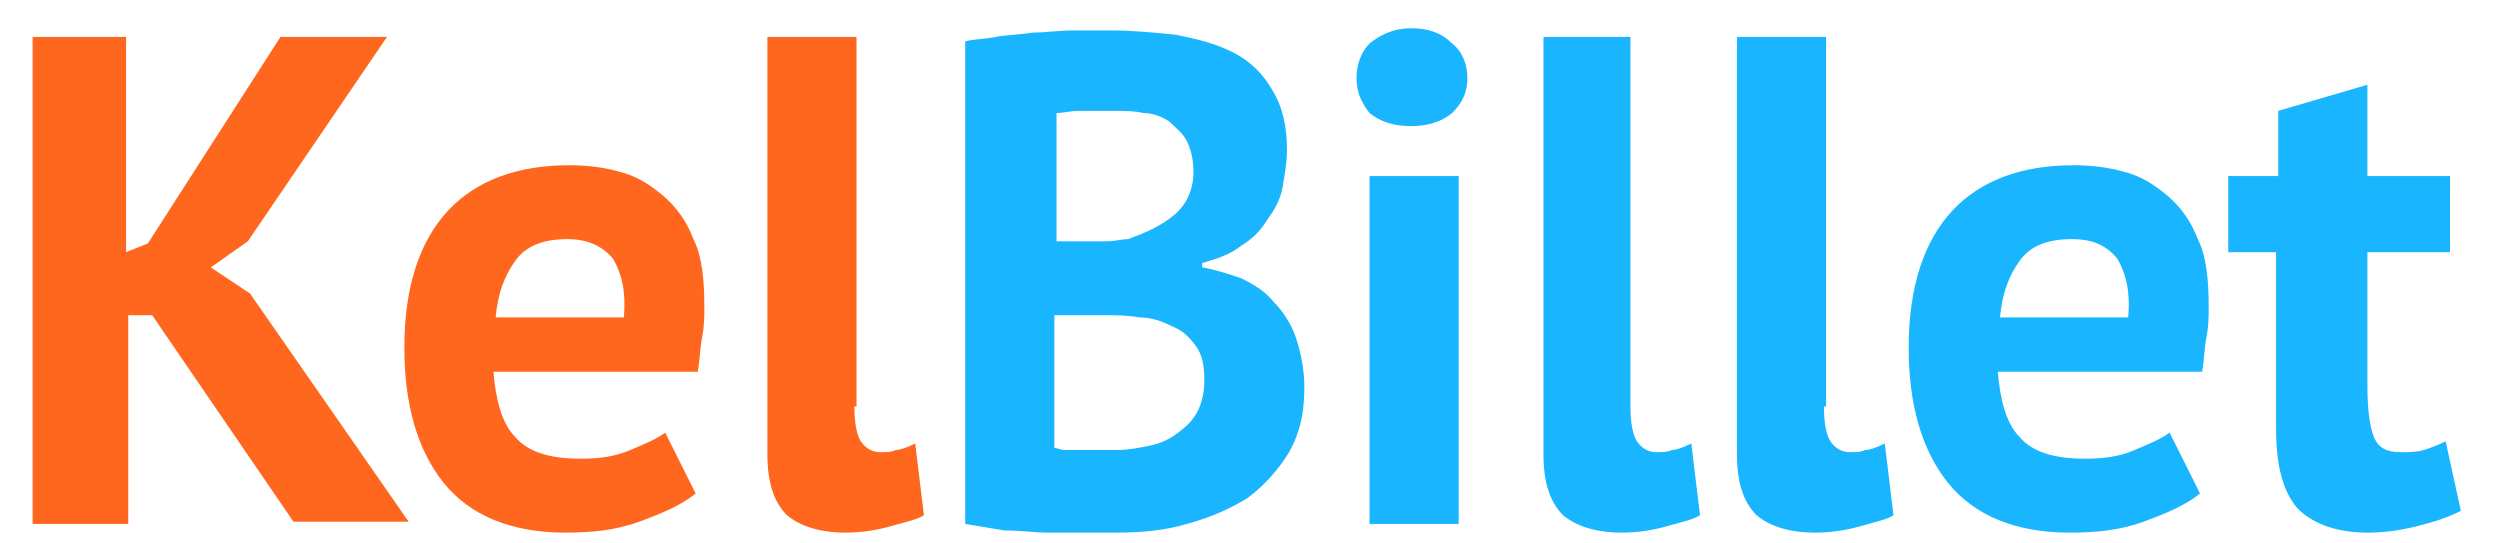
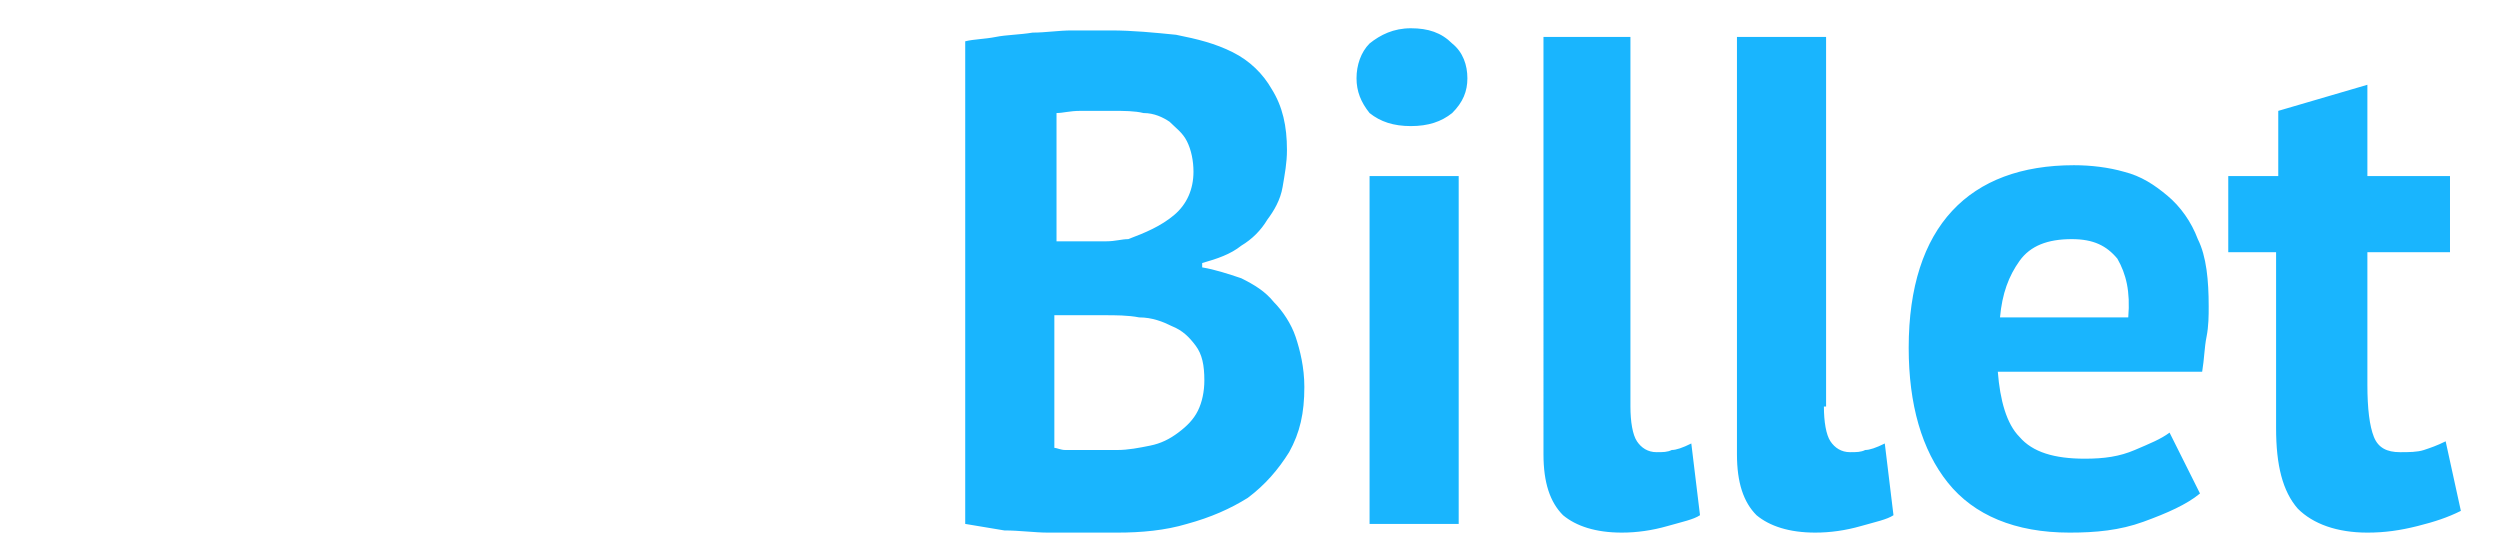
<svg xmlns="http://www.w3.org/2000/svg" viewBox="0 0 115 25">
-   <path d="M7 14.5H5.9v9.6H1.5V1.7h4.3v9.9l1-.4 6.1-9.5h4.9l-6.4 9.4-1.7 1.2 1.8 1.2L18.8 24h-5.3L7 14.5zm25 8.2c-.6.5-1.5.9-2.6 1.3s-2.2.5-3.4.5c-2.5 0-4.4-.8-5.6-2.3s-1.8-3.6-1.8-6.2c0-2.8.7-4.9 2-6.3s3.2-2.1 5.6-2.1c.8 0 1.6.1 2.3.3.8.2 1.4.6 2 1.1s1.1 1.2 1.4 2c.4.8.5 1.9.5 3.1 0 .4 0 .9-.1 1.4s-.1 1-.2 1.6h-9.4c.1 1.3.4 2.4 1 3 .6.7 1.6 1 3 1 .9 0 1.6-.1 2.3-.4s1.2-.5 1.6-.8l1.4 2.8zM26.1 11c-1.1 0-1.9.3-2.4 1s-.8 1.5-.9 2.6h5.9c.1-1.2-.1-2-.5-2.7-.5-.6-1.2-.9-2.1-.9zm13.2 7.7c0 .7.1 1.3.3 1.6s.5.5.9.5c.3 0 .5 0 .7-.1.2 0 .5-.1.9-.3l.4 3.3c-.3.2-.8.3-1.5.5s-1.4.3-2.1.3c-1.2 0-2.1-.3-2.7-.8-.6-.6-.9-1.5-.9-2.8V1.7h4.1v17z" fill="#ff671f" />
  <path d="M59.2 6.9c0 .6-.1 1.1-.2 1.7s-.4 1.1-.7 1.5c-.3.5-.7.9-1.2 1.2-.5.4-1.1.6-1.8.8v.2c.6.1 1.2.3 1.8.5.6.3 1.1.6 1.5 1.1.4.4.8 1 1 1.6s.4 1.4.4 2.3c0 1.2-.2 2.1-.7 3-.5.8-1.1 1.5-1.9 2.1-.8.5-1.7.9-2.8 1.2-1 .3-2.1.4-3.2.4h-3.2c-.6 0-1.3-.1-2-.1l-1.8-.3V1.9c.4-.1.9-.1 1.4-.2s1.1-.1 1.7-.2c.6 0 1.2-.1 1.8-.1h1.8c1 0 2 .1 3 .2 1 .2 1.8.4 2.6.8s1.4 1 1.8 1.7c.5.8.7 1.7.7 2.8zm-9.3 4.2h1c.4 0 .7-.1 1-.1.8-.3 1.5-.6 2.1-1.1s.9-1.2.9-2c0-.5-.1-1-.3-1.4s-.5-.6-.8-.9c-.3-.2-.7-.4-1.2-.4-.4-.1-.9-.1-1.4-.1h-1.5c-.5 0-.8.1-1.1.1v5.9h1.3zm1.5 9.6c.5 0 1-.1 1.5-.2s.9-.3 1.3-.6.7-.6.9-1 .3-.9.3-1.4c0-.7-.1-1.2-.4-1.6s-.6-.7-1.1-.9c-.4-.2-.9-.4-1.5-.4-.5-.1-1.1-.1-1.6-.1h-2.3v6.1c.1 0 .3.1.5.1h2.4zm11-17.1c0-.6.2-1.2.6-1.6.5-.4 1.1-.7 1.9-.7s1.4.2 1.9.7c.5.4.7 1 .7 1.6s-.2 1.1-.7 1.6c-.5.4-1.1.6-1.9.6s-1.4-.2-1.9-.6c-.4-.5-.6-1-.6-1.6zm.6 4.5h4.1v16H63v-16zm12 10.6c0 .7.1 1.3.3 1.6s.5.5.9.5c.3 0 .5 0 .7-.1.2 0 .5-.1.9-.3l.4 3.3c-.3.2-.8.3-1.5.5s-1.4.3-2.1.3c-1.2 0-2.1-.3-2.7-.8-.6-.6-.9-1.5-.9-2.8V1.7h4v17zm8.9 0c0 .7.1 1.3.3 1.6s.5.5.9.5c.3 0 .5 0 .7-.1.2 0 .5-.1.9-.3l.4 3.3c-.3.2-.8.3-1.5.5s-1.4.3-2.1.3c-1.2 0-2.1-.3-2.7-.8-.6-.6-.9-1.5-.9-2.8V1.7H84v17zm17.3 4c-.6.5-1.5.9-2.6 1.3s-2.2.5-3.4.5c-2.5 0-4.4-.8-5.6-2.3s-1.8-3.6-1.8-6.2c0-2.8.7-4.9 2-6.3s3.2-2.1 5.6-2.1c.8 0 1.6.1 2.3.3.8.2 1.4.6 2 1.1s1.1 1.2 1.4 2c.4.8.5 1.9.5 3.1 0 .4 0 .9-.1 1.4s-.1 1-.2 1.6h-9.4c.1 1.3.4 2.4 1 3 .6.7 1.6 1 3 1 .9 0 1.6-.1 2.3-.4s1.2-.5 1.6-.8l1.4 2.8zM95.3 11c-1.1 0-1.9.3-2.4 1s-.8 1.5-.9 2.6h5.9c.1-1.2-.1-2-.5-2.7-.5-.6-1.1-.9-2.1-.9zm7.3-2.9h2.2v-3l4.1-1.2v4.2h3.8v3.5h-3.8v6.1c0 1.1.1 1.9.3 2.4s.6.7 1.2.7c.4 0 .8 0 1.1-.1s.6-.2 1-.4l.7 3.2c-.6.3-1.2.5-2 .7s-1.5.3-2.3.3c-1.4 0-2.5-.4-3.2-1.1-.7-.8-1-2-1-3.7v-8.1h-2.2V8.1z" fill="#19b5fe" />
</svg>